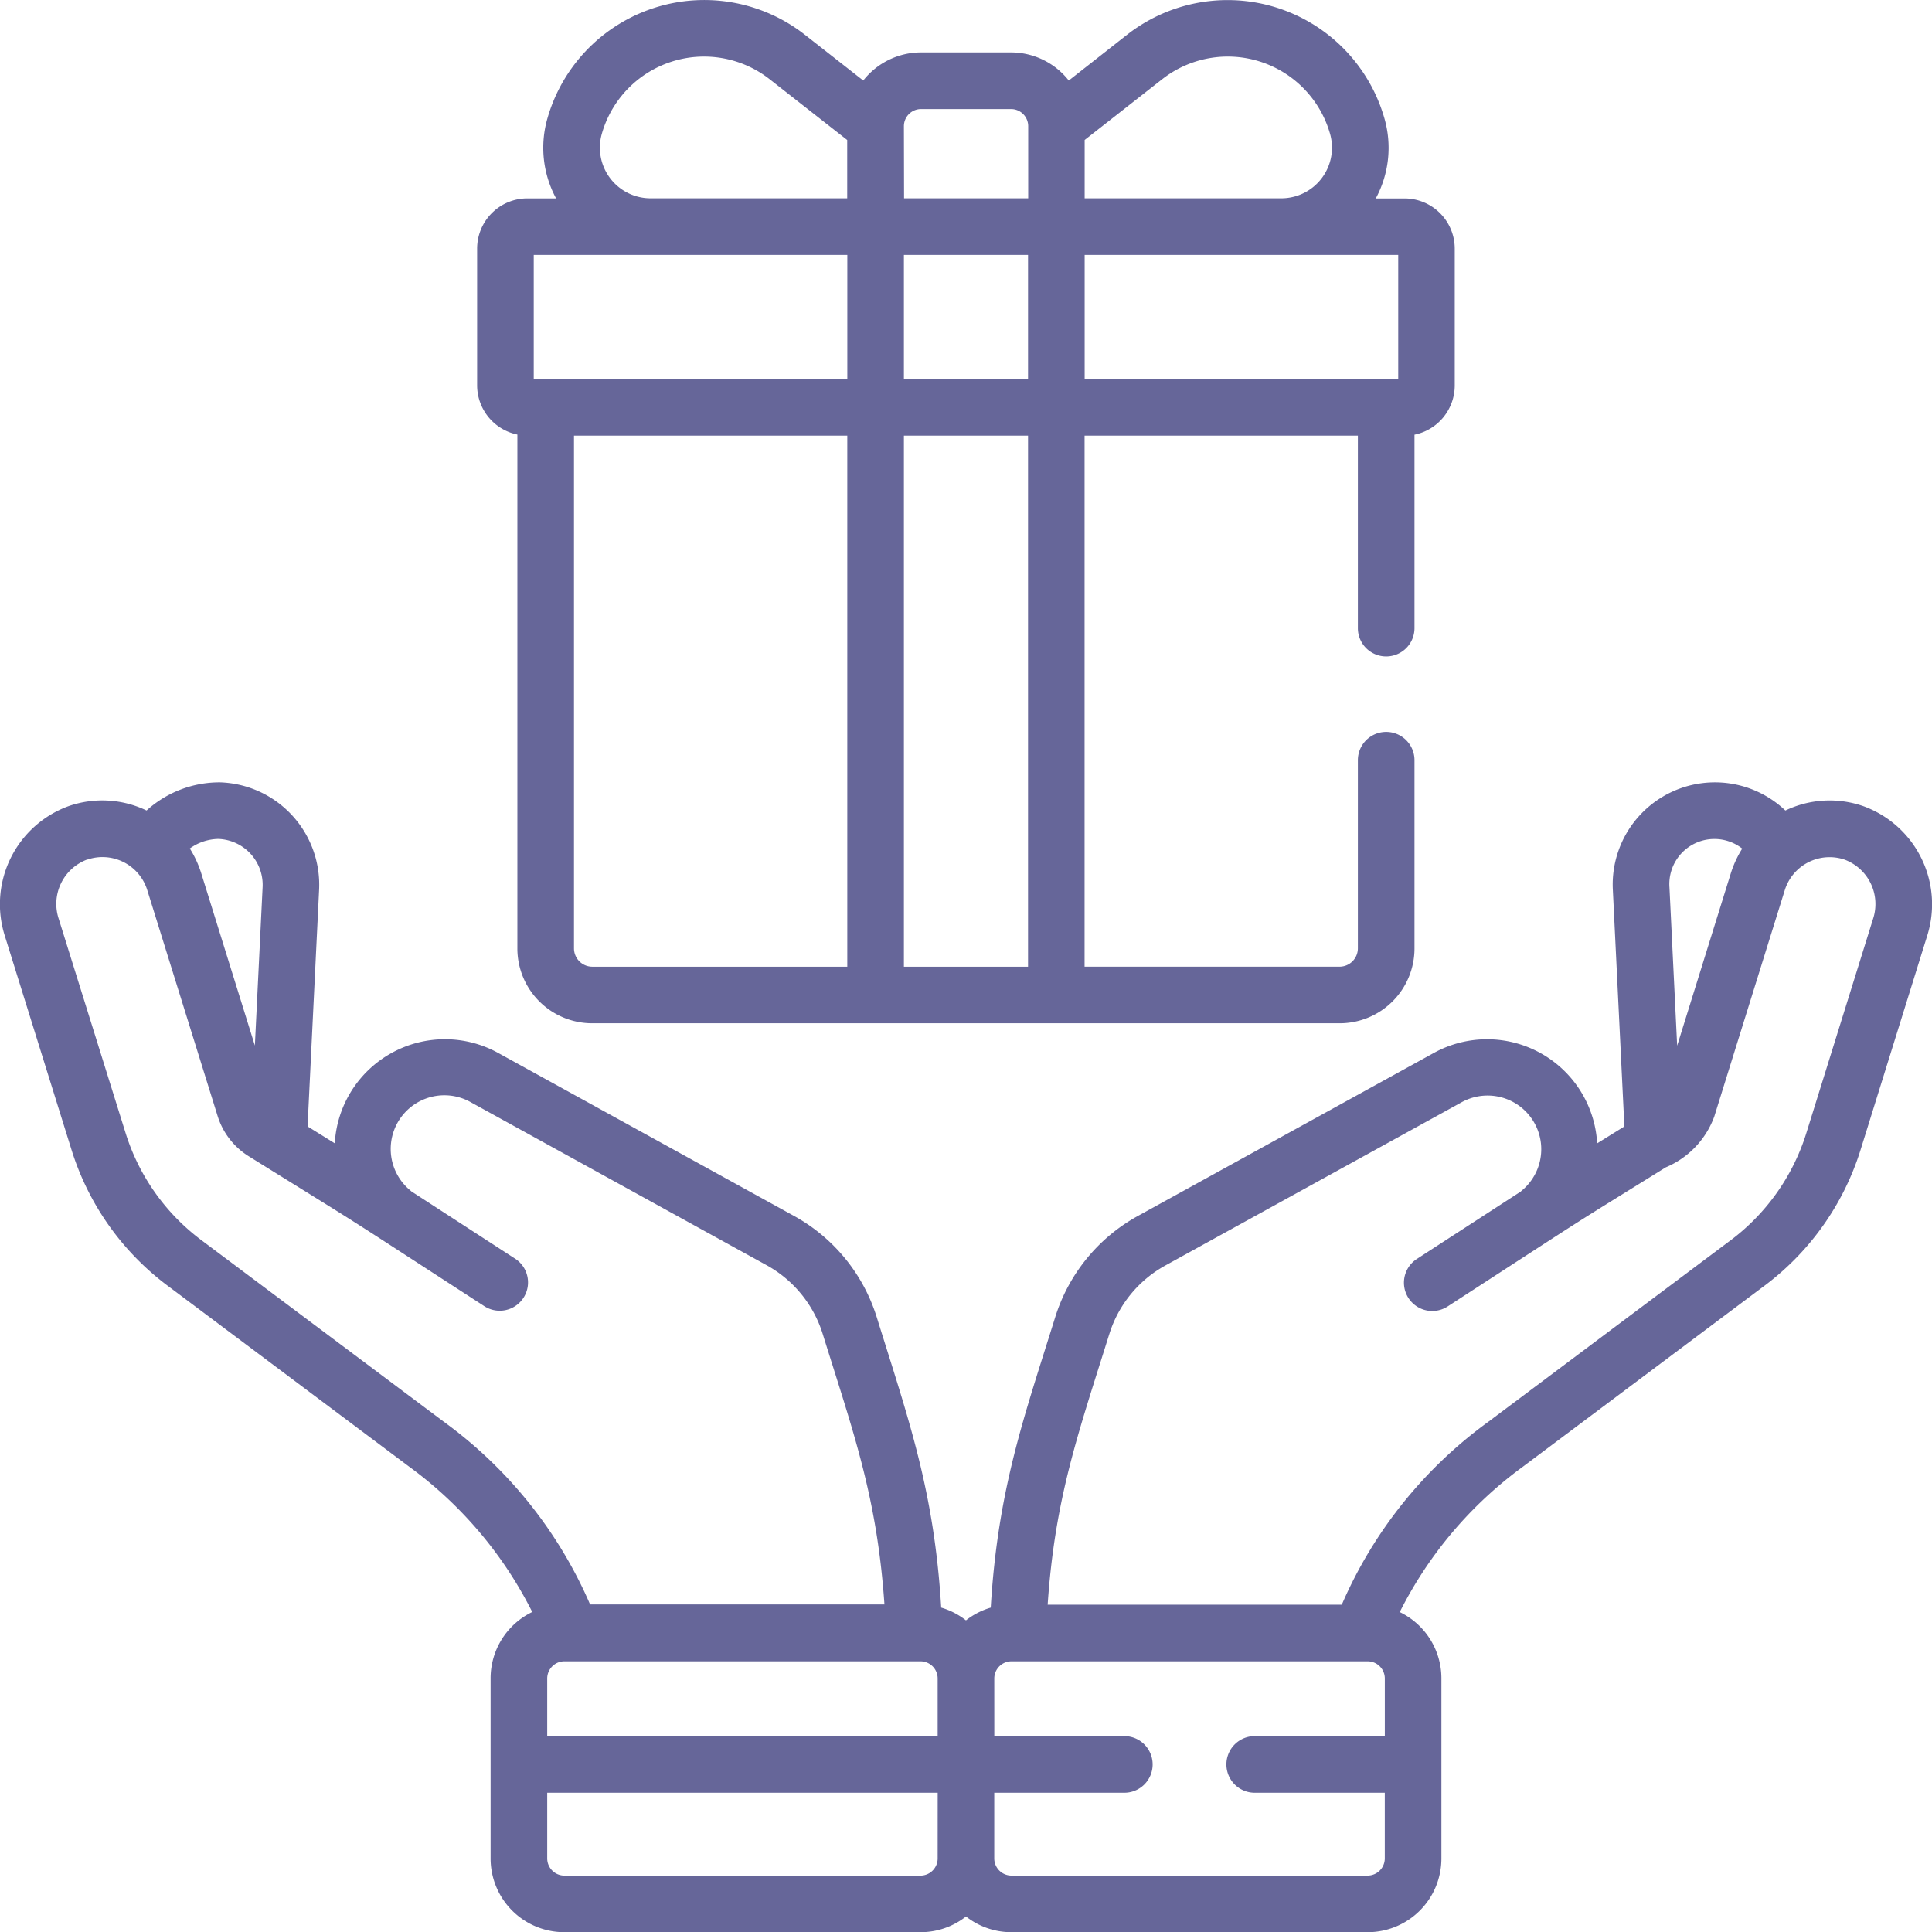
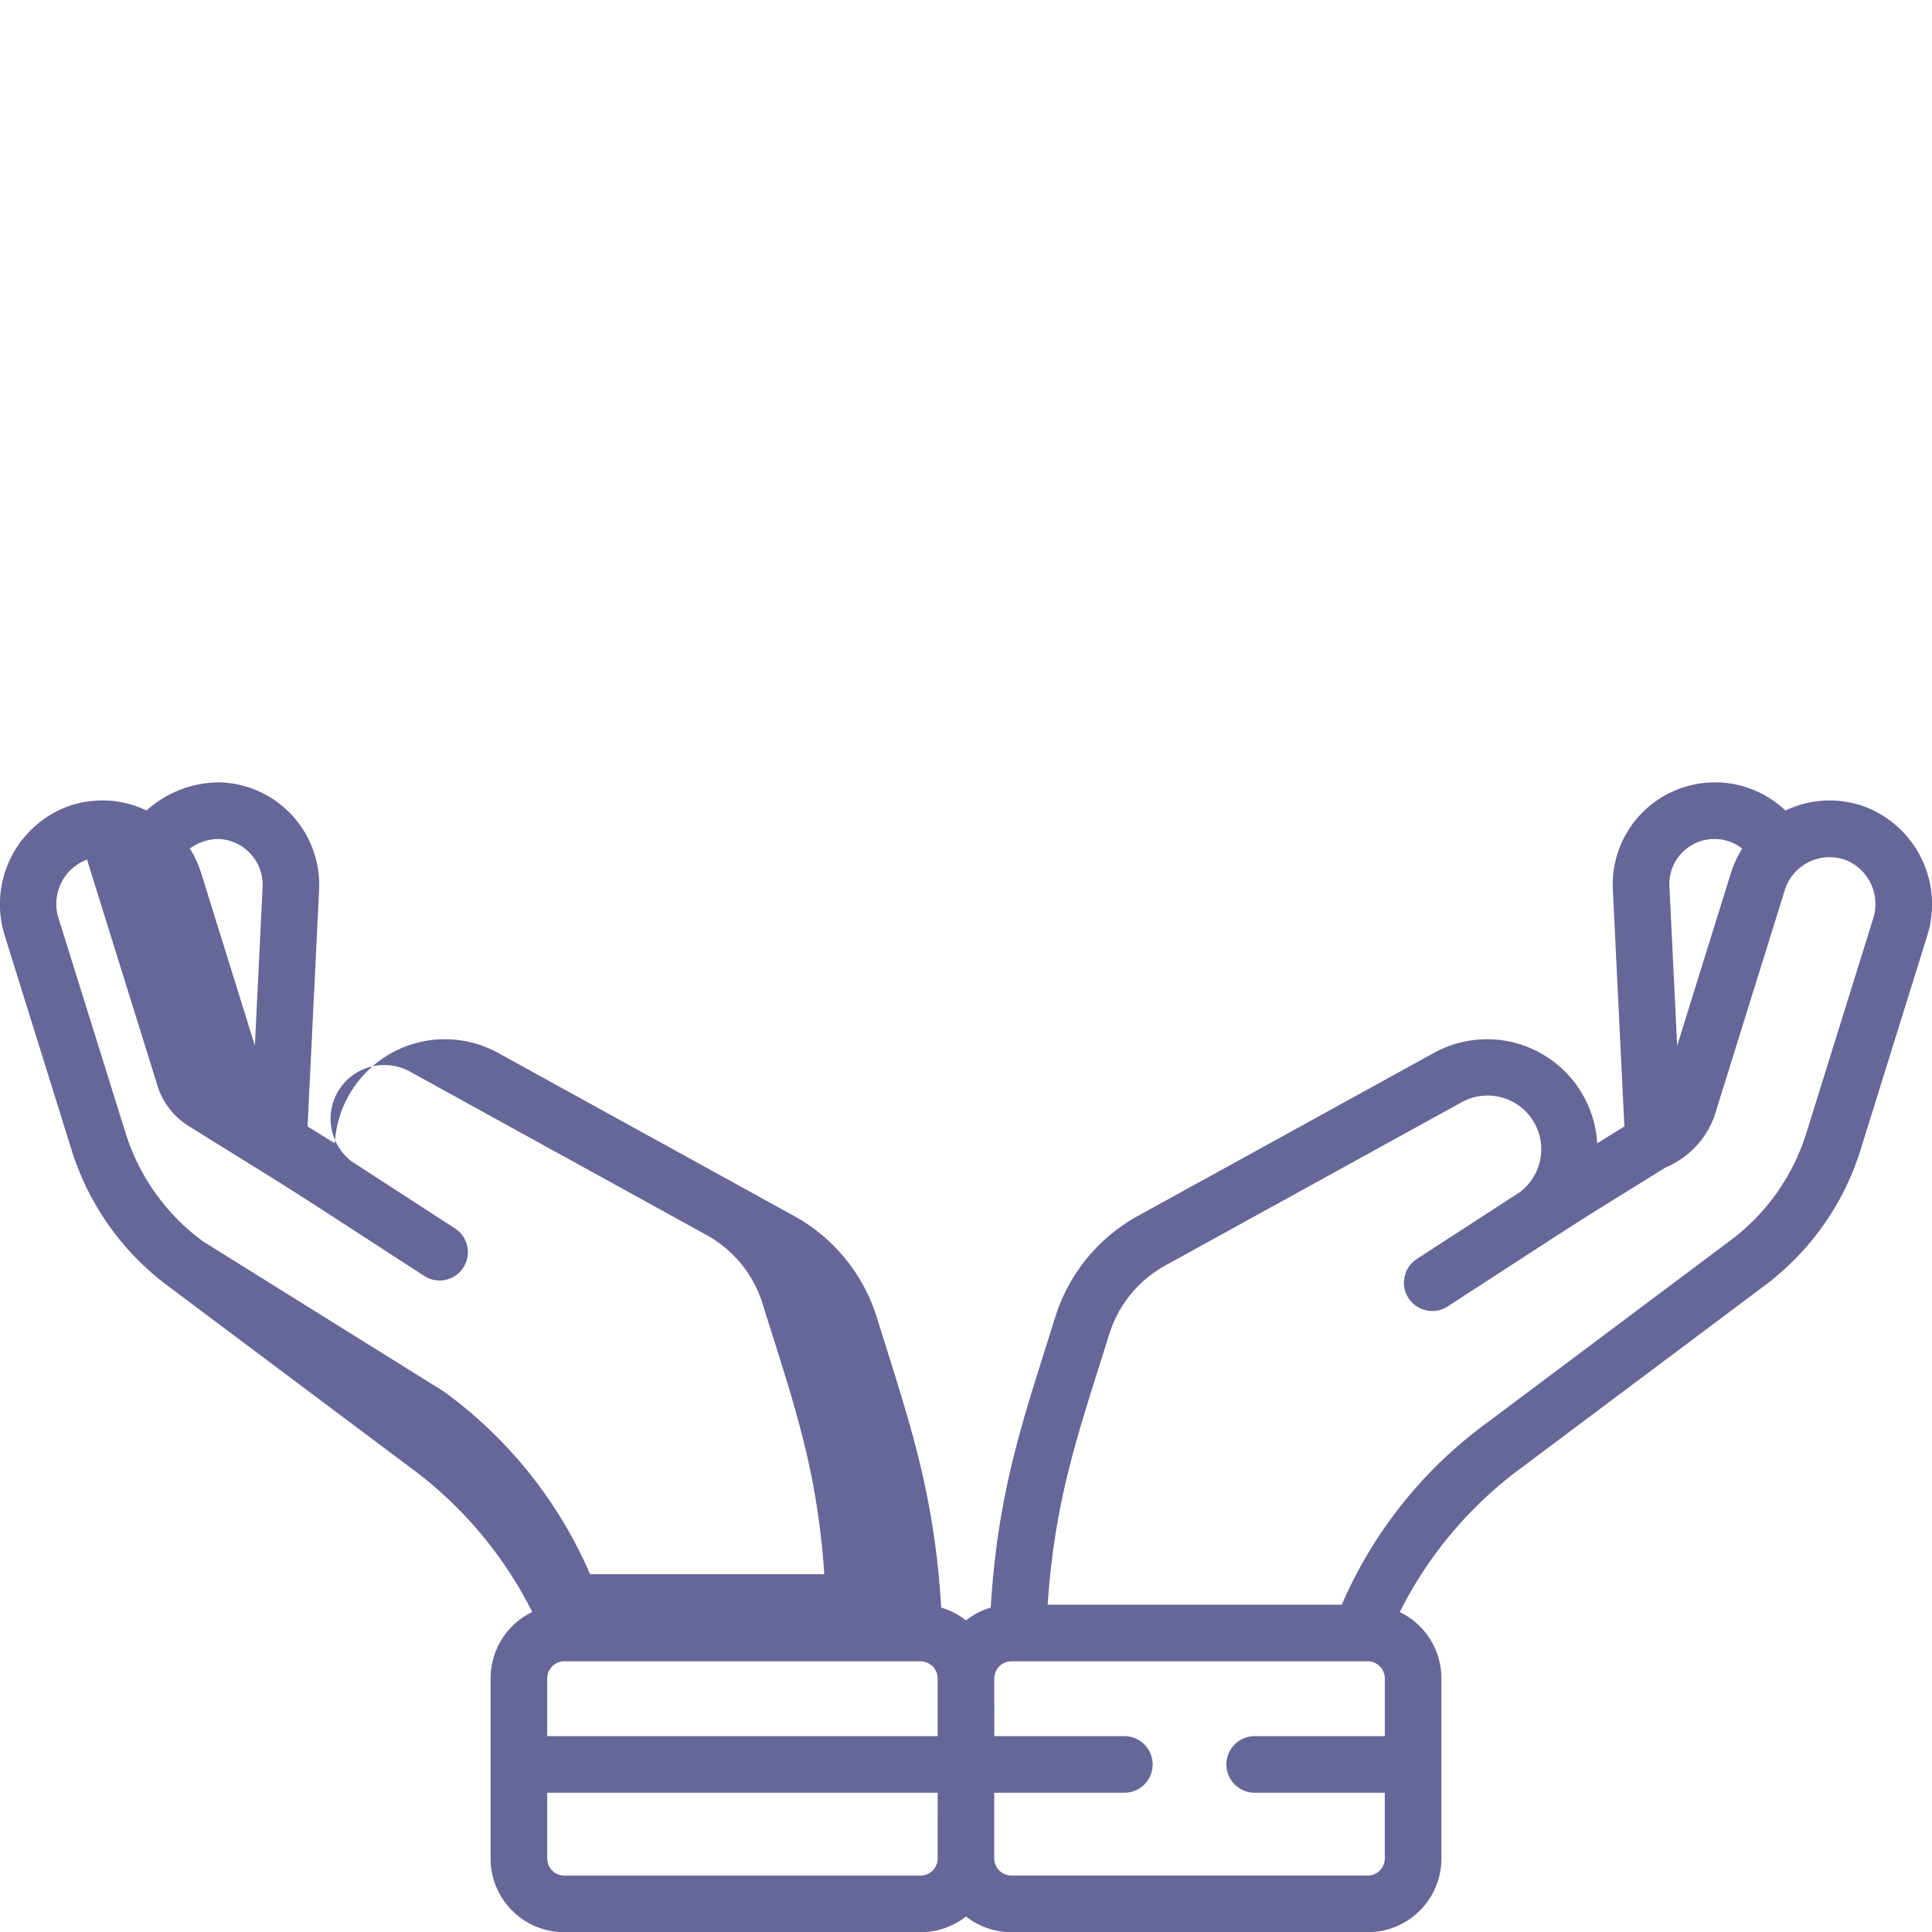
<svg xmlns="http://www.w3.org/2000/svg" width="72" height="72.004" viewBox="0 0 72 72.004">
  <g transform="translate(-0.014 0)">
-     <path d="M126.451,9.261v5.1a1.874,1.874,0,0,0,1.5,1.834V35.35a2.788,2.788,0,0,0,2.784,2.784H158.6a2.788,2.788,0,0,0,2.784-2.784V28.331a1.055,1.055,0,0,0-2.11,0V35.35a.684.684,0,0,1-.675.675h-9.51V16.236h10.185v7.173a1.055,1.055,0,0,0,2.11,0V16.2a1.874,1.874,0,0,0,1.5-1.834v-5.1a1.873,1.873,0,0,0-1.871-1.871h-1.072a3.959,3.959,0,0,0,.318-3h0a6.079,6.079,0,0,0-9.587-3.1L148.5,3a2.743,2.743,0,0,0-2.154-1.047H143A2.743,2.743,0,0,0,140.841,3l-2.178-1.707a6.079,6.079,0,0,0-9.587,3.1,3.959,3.959,0,0,0,.318,3h-1.072a1.873,1.873,0,0,0-1.871,1.871Zm22.641-4.045,2.885-2.261a3.963,3.963,0,0,1,6.258,2.024h0a1.887,1.887,0,0,1-1.814,2.411h-7.329V5.216Zm0,4.284h11.686v4.626H149.092Zm-6.736-4.8A.639.639,0,0,1,143,4.064h3.349a.639.639,0,0,1,.639.639V7.39h-4.626Zm0,4.8h4.626v4.626h-4.626Zm0,6.736h4.626v19.79h-4.626Zm-2.11,19.79h-9.51a.684.684,0,0,1-.675-.675V16.236h10.185ZM131.1,4.98a3.962,3.962,0,0,1,6.258-2.024l2.885,2.261V7.39h-7.329A1.887,1.887,0,0,1,131.1,4.98ZM128.561,9.5h11.686v4.626H128.561Z" transform="translate(-108.656 0)" fill="#669" />
-     <path d="M.19,213,2.684,221a10.053,10.053,0,0,0,3.644,5.1l8.956,6.709a15.079,15.079,0,0,1,4.565,5.4,2.743,2.743,0,0,0-1.552,2.467V247.4a2.746,2.746,0,0,0,2.742,2.742H34.326a2.726,2.726,0,0,0,1.688-.585,2.726,2.726,0,0,0,1.688.585H50.989a2.746,2.746,0,0,0,2.742-2.742v-6.721a2.743,2.743,0,0,0-1.552-2.467,15.056,15.056,0,0,1,4.565-5.4l8.945-6.7a10.064,10.064,0,0,0,3.655-5.1L71.838,213a3.891,3.891,0,0,0-2.38-4.821,3.817,3.817,0,0,0-2.908.162,3.809,3.809,0,0,0-6.429,2.973l.429,8.8-1.014.63a4.111,4.111,0,0,0-6.1-3.362l-11,6.059a6.522,6.522,0,0,0-3.1,3.79c-1.147,3.683-2.135,6.38-2.4,10.815a2.732,2.732,0,0,0-.923.475,2.735,2.735,0,0,0-.923-.475c-.263-4.367-1.213-7-2.4-10.815a6.521,6.521,0,0,0-3.1-3.79l-11-6.06a4.111,4.111,0,0,0-6.1,3.362l-1.014-.63.429-8.8a3.82,3.82,0,0,0-3.687-4.022,4.049,4.049,0,0,0-2.742,1.049,3.818,3.818,0,0,0-2.908-.162h0A3.891,3.891,0,0,0,.19,213Zm64.751-3.239a3.983,3.983,0,0,0-.424.918l-2,6.426-.287-5.895a1.68,1.68,0,0,1,2.712-1.45Zm-23.589,18.1a4.421,4.421,0,0,1,2.1-2.57l11-6.06a2,2,0,0,1,2.275,3.273c-.014.012-.027.026-.041.038l-3.885,2.52a1.055,1.055,0,0,0,1.148,1.77c5.869-3.807,4.149-2.711,8.145-5.194h0a3.271,3.271,0,0,0,1.807-1.895l2.627-8.435a1.749,1.749,0,0,1,2.237-1.134h0a1.766,1.766,0,0,1,1.054,2.2l-2.494,8.007a7.951,7.951,0,0,1-2.895,4.035l-8.956,6.709a16.5,16.5,0,0,0-5.456,6.813H39.057C39.33,233.937,40.2,231.547,41.353,227.856Zm-4.284,12.819a.641.641,0,0,1,.633-.633H50.989a.641.641,0,0,1,.633.633v2.156H46.806a1.055,1.055,0,1,0,0,2.109h4.815V247.4a.641.641,0,0,1-.633.633H37.7a.641.641,0,0,1-.633-.633v-2.455h4.815a1.055,1.055,0,1,0,0-2.109H37.069Zm-2.11,6.721a.641.641,0,0,1-.633.633H21.04a.641.641,0,0,1-.633-.633v-2.455H34.959Zm-.633-7.354a.641.641,0,0,1,.633.633v2.156H20.407v-2.156a.641.641,0,0,1,.633-.633ZM8.147,209.4A1.712,1.712,0,0,1,9.8,211.208L9.512,217.1l-2-6.426a3.961,3.961,0,0,0-.424-.918A1.873,1.873,0,0,1,8.147,209.4Zm-4.888.773A1.747,1.747,0,0,1,5.5,211.3v0l2.627,8.435a2.718,2.718,0,0,0,1.151,1.487c4.8,2.983,2.932,1.795,8.8,5.6a1.055,1.055,0,0,0,1.148-1.77l-3.885-2.52c-.013-.013-.026-.026-.041-.038a2,2,0,0,1,2.275-3.273l11,6.06a4.423,4.423,0,0,1,2.1,2.57c1.158,3.718,2.022,6.069,2.3,10.077H22.005a16.5,16.5,0,0,0-5.456-6.812L7.583,224.4A7.94,7.94,0,0,1,4.7,220.377L2.2,212.37a1.765,1.765,0,0,1,1.054-2.2Z" transform="translate(0 -178.135)" fill="#669" />
+     <path d="M.19,213,2.684,221a10.053,10.053,0,0,0,3.644,5.1l8.956,6.709a15.079,15.079,0,0,1,4.565,5.4,2.743,2.743,0,0,0-1.552,2.467V247.4a2.746,2.746,0,0,0,2.742,2.742H34.326a2.726,2.726,0,0,0,1.688-.585,2.726,2.726,0,0,0,1.688.585H50.989a2.746,2.746,0,0,0,2.742-2.742v-6.721a2.743,2.743,0,0,0-1.552-2.467,15.056,15.056,0,0,1,4.565-5.4l8.945-6.7a10.064,10.064,0,0,0,3.655-5.1L71.838,213a3.891,3.891,0,0,0-2.38-4.821,3.817,3.817,0,0,0-2.908.162,3.809,3.809,0,0,0-6.429,2.973l.429,8.8-1.014.63a4.111,4.111,0,0,0-6.1-3.362l-11,6.059a6.522,6.522,0,0,0-3.1,3.79c-1.147,3.683-2.135,6.38-2.4,10.815a2.732,2.732,0,0,0-.923.475,2.735,2.735,0,0,0-.923-.475c-.263-4.367-1.213-7-2.4-10.815a6.521,6.521,0,0,0-3.1-3.79l-11-6.06a4.111,4.111,0,0,0-6.1,3.362l-1.014-.63.429-8.8a3.82,3.82,0,0,0-3.687-4.022,4.049,4.049,0,0,0-2.742,1.049,3.818,3.818,0,0,0-2.908-.162h0A3.891,3.891,0,0,0,.19,213Zm64.751-3.239a3.983,3.983,0,0,0-.424.918l-2,6.426-.287-5.895a1.68,1.68,0,0,1,2.712-1.45Zm-23.589,18.1a4.421,4.421,0,0,1,2.1-2.57l11-6.06a2,2,0,0,1,2.275,3.273c-.014.012-.027.026-.041.038l-3.885,2.52a1.055,1.055,0,0,0,1.148,1.77c5.869-3.807,4.149-2.711,8.145-5.194h0a3.271,3.271,0,0,0,1.807-1.895l2.627-8.435a1.749,1.749,0,0,1,2.237-1.134h0a1.766,1.766,0,0,1,1.054,2.2l-2.494,8.007a7.951,7.951,0,0,1-2.895,4.035l-8.956,6.709a16.5,16.5,0,0,0-5.456,6.813H39.057C39.33,233.937,40.2,231.547,41.353,227.856Zm-4.284,12.819a.641.641,0,0,1,.633-.633H50.989a.641.641,0,0,1,.633.633v2.156H46.806a1.055,1.055,0,1,0,0,2.109h4.815V247.4a.641.641,0,0,1-.633.633H37.7a.641.641,0,0,1-.633-.633v-2.455h4.815a1.055,1.055,0,1,0,0-2.109H37.069Zm-2.11,6.721a.641.641,0,0,1-.633.633H21.04a.641.641,0,0,1-.633-.633v-2.455H34.959Zm-.633-7.354a.641.641,0,0,1,.633.633v2.156H20.407v-2.156a.641.641,0,0,1,.633-.633ZM8.147,209.4A1.712,1.712,0,0,1,9.8,211.208L9.512,217.1l-2-6.426a3.961,3.961,0,0,0-.424-.918A1.873,1.873,0,0,1,8.147,209.4Zm-4.888.773v0l2.627,8.435a2.718,2.718,0,0,0,1.151,1.487c4.8,2.983,2.932,1.795,8.8,5.6a1.055,1.055,0,0,0,1.148-1.77l-3.885-2.52c-.013-.013-.026-.026-.041-.038a2,2,0,0,1,2.275-3.273l11,6.06a4.423,4.423,0,0,1,2.1,2.57c1.158,3.718,2.022,6.069,2.3,10.077H22.005a16.5,16.5,0,0,0-5.456-6.812L7.583,224.4A7.94,7.94,0,0,1,4.7,220.377L2.2,212.37a1.765,1.765,0,0,1,1.054-2.2Z" transform="translate(0 -178.135)" fill="#669" />
  </g>
</svg>